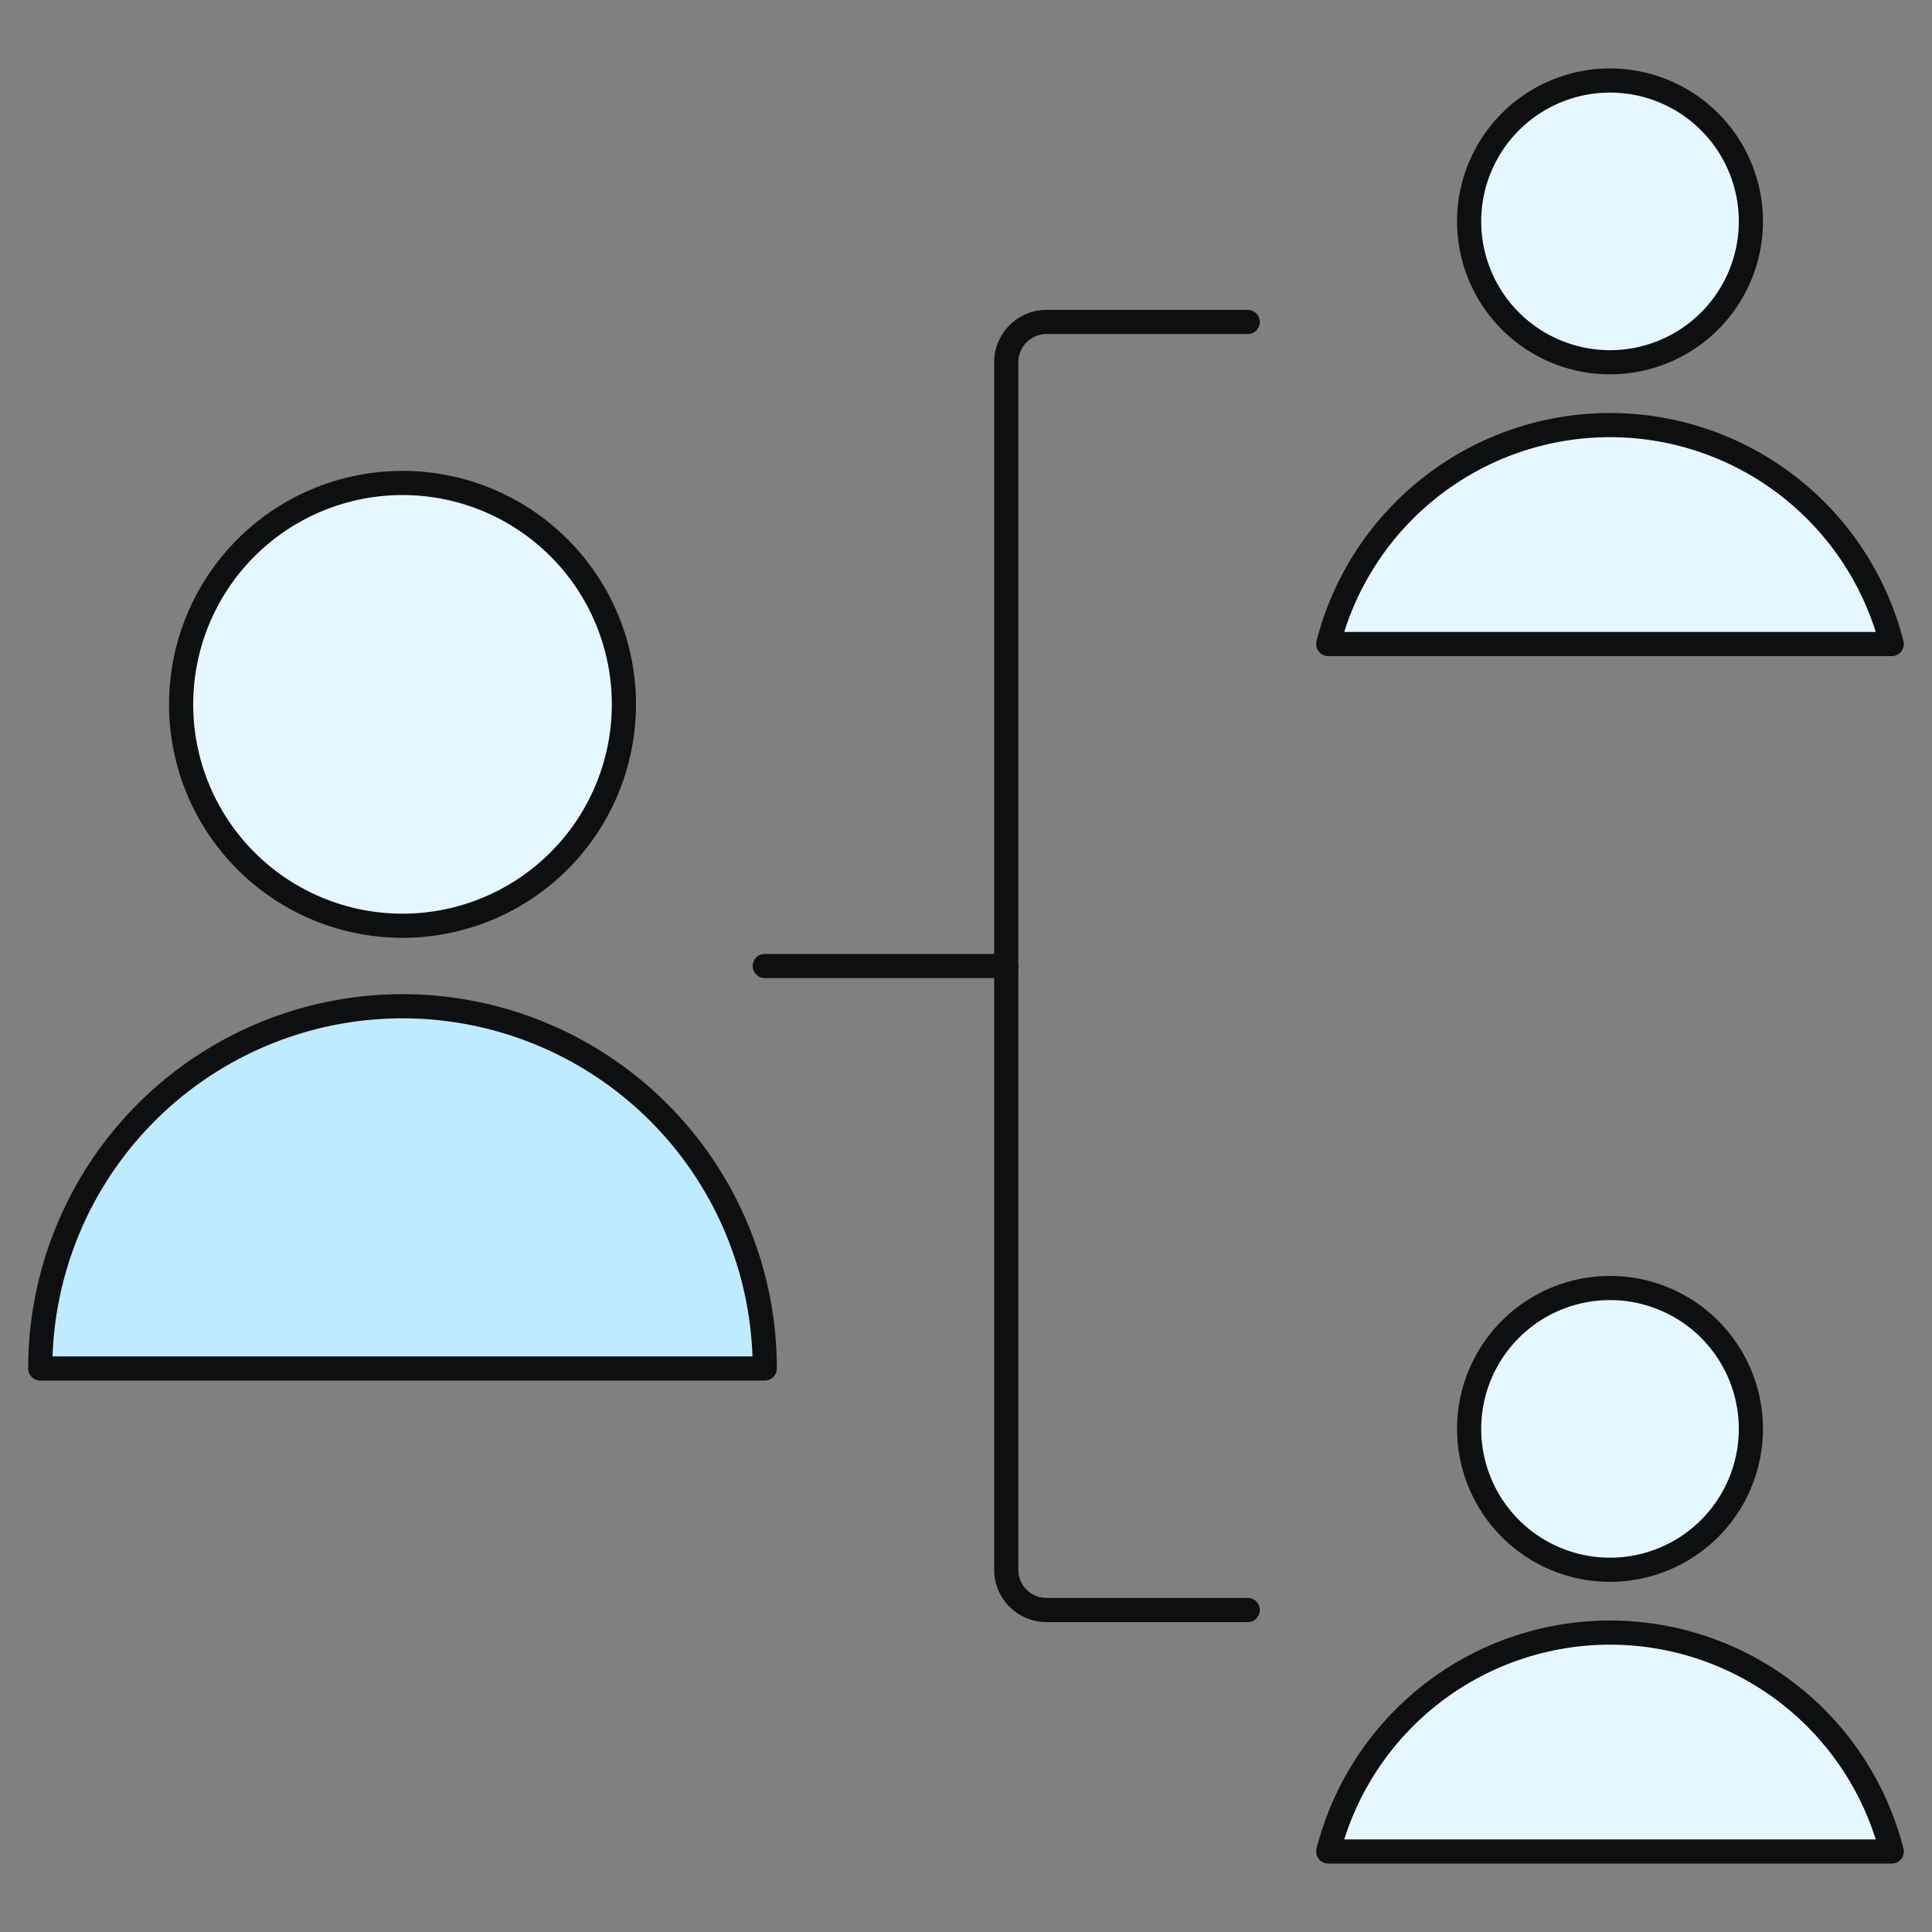
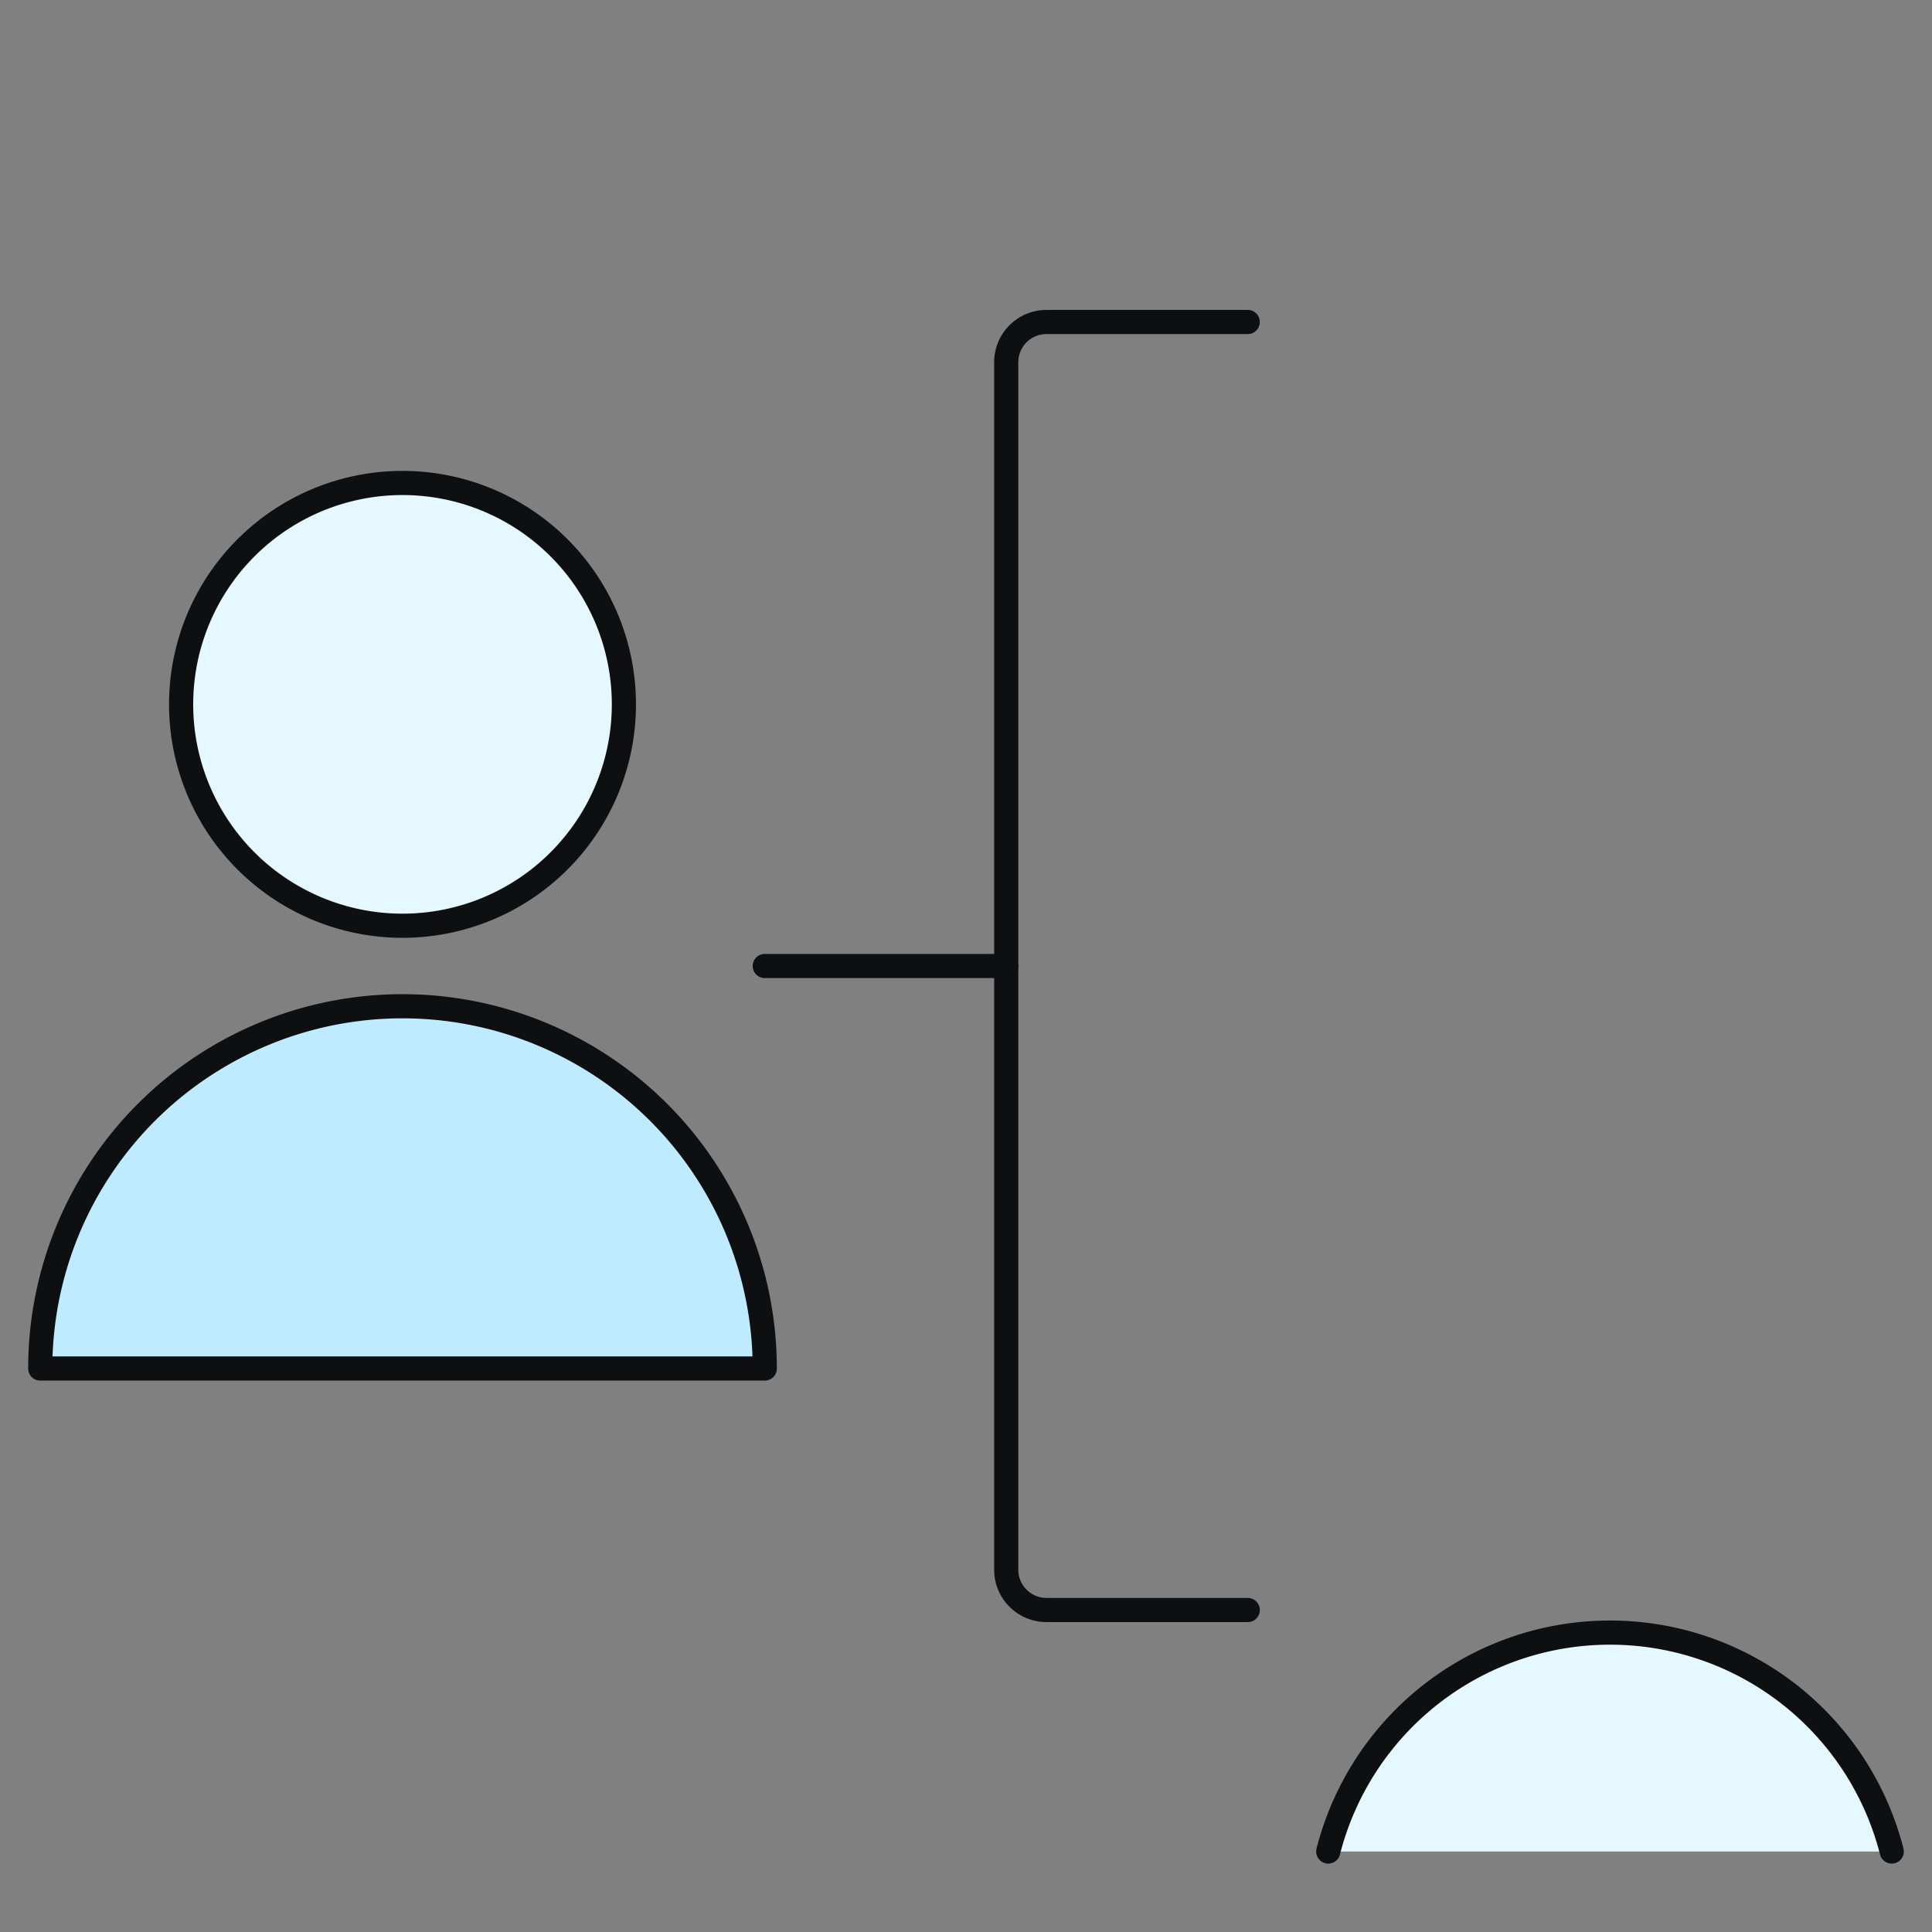
<svg xmlns="http://www.w3.org/2000/svg" viewBox="0 0 80 80" id="Human-Resources-Hierarchy-1--Streamline-Ultimate.svg" height="80" width="80">
  <rect x="0" y="0" width="80" height="80" fill="#808080" stroke="none" />
  <desc>Human Resources Hierarchy 1 Streamline Icon: https://streamlinehq.com</desc>
  <defs />
  <path d="M51.667 66.667H43.333a1.667 1.667 0 0 1 -1.667 -1.667v-50A1.667 1.667 0 0 1 43.333 13.333h8.333" stroke="#0e0f11" stroke-linecap="round" stroke-linejoin="round" fill="none" stroke-width="1" />
  <path d="M31.667 40h10" stroke="#0e0f11" stroke-linecap="round" stroke-linejoin="round" fill="none" stroke-width="1" />
-   <path d="M66.667 15a5.833 5.833 0 1 0 -5.833 -5.833A5.833 5.833 0 0 0 66.667 15Z" fill="#e5f7ff" stroke="#0e0f11" stroke-linecap="round" stroke-linejoin="round" stroke-width="1" />
-   <path d="M78.333 26.667a12.04 12.04 0 0 0 -23.333 0Z" fill="#e5f7ff" stroke="#0e0f11" stroke-linecap="round" stroke-linejoin="round" stroke-width="1" />
-   <path d="M66.667 65a5.833 5.833 0 1 0 -5.833 -5.833A5.833 5.833 0 0 0 66.667 65Z" fill="#e5f7ff" stroke="#0e0f11" stroke-linecap="round" stroke-linejoin="round" stroke-width="1" />
-   <path d="M78.333 76.667a12.04 12.04 0 0 0 -23.333 0Z" fill="#e5f7ff" stroke="#0e0f11" stroke-linecap="round" stroke-linejoin="round" stroke-width="1" />
+   <path d="M78.333 76.667a12.04 12.04 0 0 0 -23.333 0" fill="#e5f7ff" stroke="#0e0f11" stroke-linecap="round" stroke-linejoin="round" stroke-width="1" />
  <path d="M1.667 56.667a15 15 0 0 1 30 0Z" fill="#beebff" stroke="#0e0f11" stroke-linecap="round" stroke-linejoin="round" stroke-width="1" />
  <path d="M16.667 38.333a9.167 9.167 0 1 0 -9.167 -9.167A9.167 9.167 0 0 0 16.667 38.333Z" fill="#e5f7ff" stroke="#0e0f11" stroke-linecap="round" stroke-linejoin="round" stroke-width="1" />
</svg>